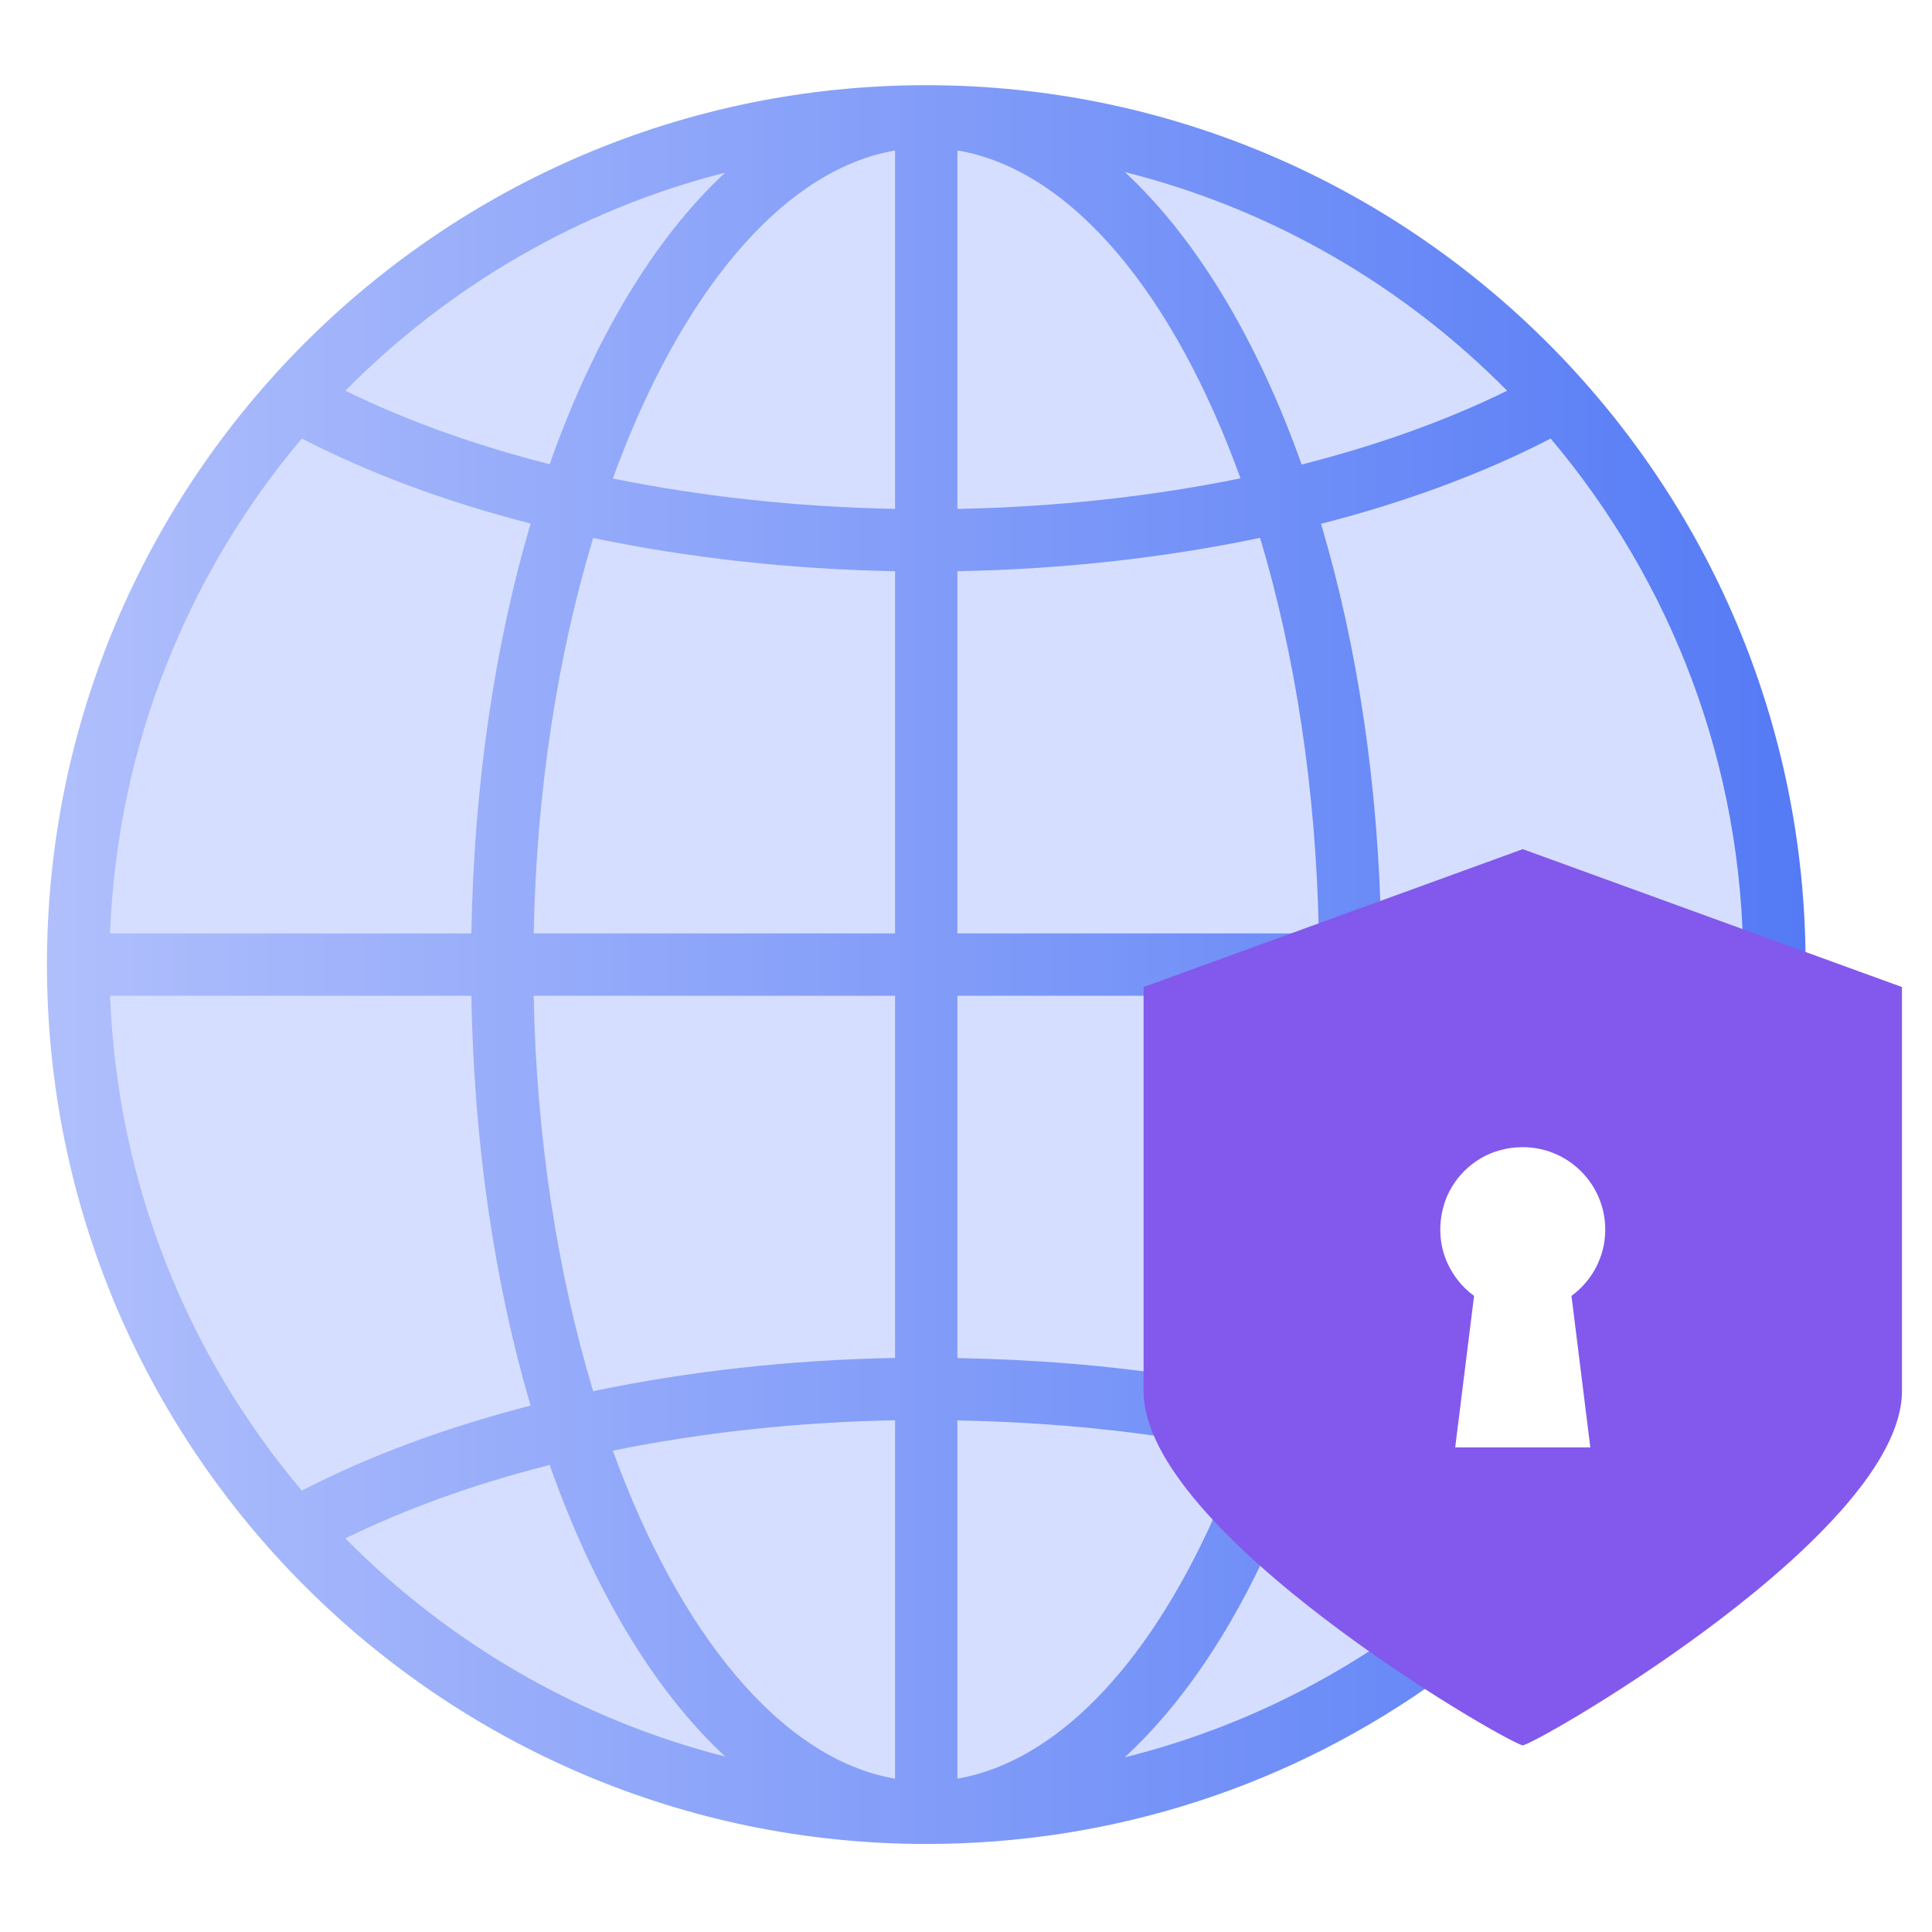
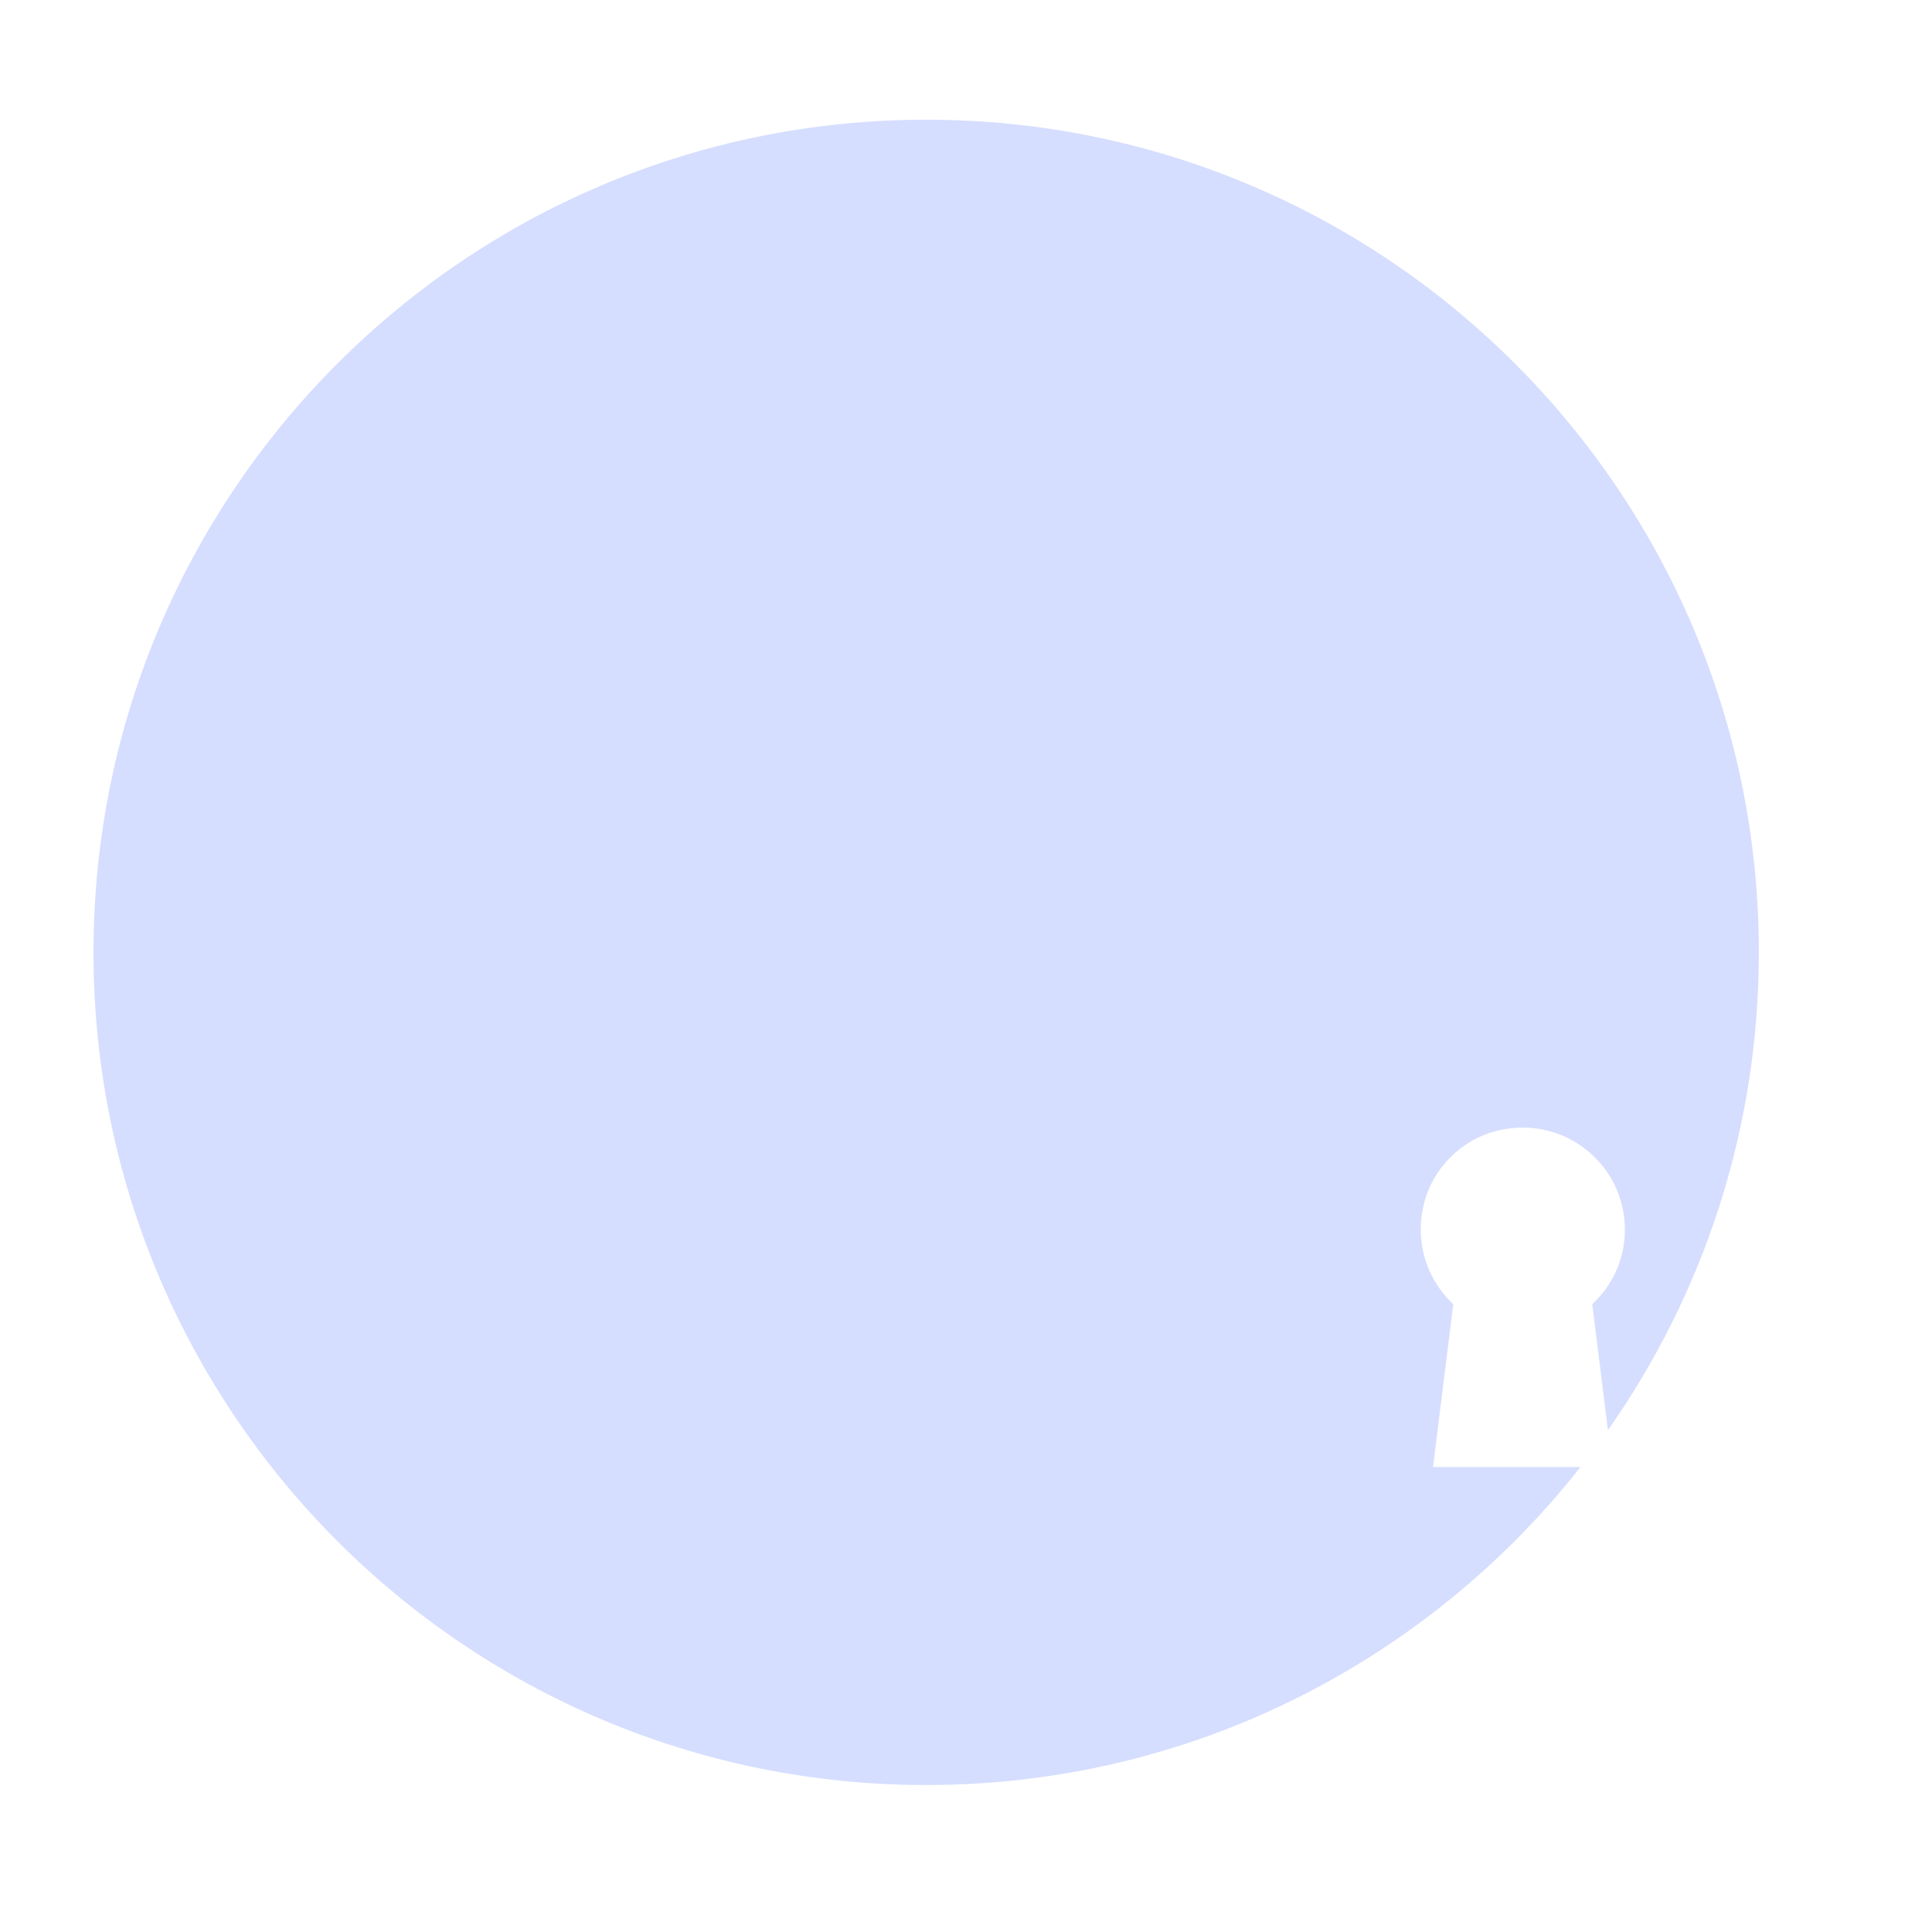
<svg xmlns="http://www.w3.org/2000/svg" id="Layer_1" data-name="Layer 1" viewBox="0 0 180 180">
  <defs>
    <style>
      .cls-1 {
        fill: #8259ec;
      }

      .cls-2 {
        fill: url(#New_Gradient_Swatch_copy_6);
      }

      .cls-3 {
        fill: #d6deff;
      }
    </style>
    <linearGradient id="New_Gradient_Swatch_copy_6" data-name="New Gradient Swatch copy 6" x1="4.374" y1="89.868" x2="168.234" y2="89.868" gradientUnits="userSpaceOnUse">
      <stop offset="0" stop-color="#b0bffc" />
      <stop offset="1" stop-color="#547af5" />
    </linearGradient>
  </defs>
  <path class="cls-3" d="M133.511,136.678l1.889-15.174c-2.602-2.418-3.648-6.074-2.67-9.603.868-3.136,3.463-5.694,6.613-6.517,2.945-.768,5.987-.168,8.341,1.652,2.352,1.816,3.701,4.561,3.701,7.53,0,2.669-1.094,5.144-3.038,6.941l1.461,11.739c8.849-12.603,14.06-27.946,14.06-44.515,0-42.845-34.733-77.578-77.578-77.578S8.712,45.884,8.712,88.73s34.733,77.578,77.578,77.578c24.74,0,46.757-11.594,60.962-29.63h-13.741Z" />
  <g>
-     <path class="cls-2" d="M168.229,90.287c-.002-.063-.006-.152-.006-.419,0-45.177-36.752-81.931-81.928-81.931S4.374,44.691,4.374,89.868s36.75,81.93,81.921,81.93c17.402,0,34.023-5.385,48.063-15.573l-3.411-4.703c-7.952,5.771-16.798,9.872-26.155,12.203,5.161-4.76,9.809-11.501,13.606-19.991l-5.302-2.371c-6.324,14.134-14.905,22.8-23.897,24.351v-33.376c6.726.124,13.362.653,19.753,1.627l.875-5.742c-6.679-1.019-13.608-1.569-20.629-1.694v-33.756h36.599v-4.643h2.904c0-.162,0-.366-.02-.596h.013l-.007-.315c-.227-14.03-2.24-27.096-5.61-38.415,7.884-2.021,15.12-4.701,21.396-7.946,11.182,13.253,17.94,30.354,17.94,49.011,0,.41.006.547.011.665,0,.062-.002.157-.01.383l5.806.176c.018-.596.012-.662.007-.805ZM10.256,86.964c.662-17.525,7.268-33.548,17.867-46.109,6.252,3.235,13.458,5.907,21.31,7.926-3.309,11.238-5.278,24.212-5.519,38.184H10.256ZM43.914,92.773c.241,13.971,2.209,26.944,5.518,38.181-7.851,2.018-15.058,4.689-21.314,7.922-10.595-12.561-17.2-28.581-17.861-46.103h33.658ZM55.266,50.123c8.87,1.853,18.385,2.918,28.125,3.096v33.745h-33.668c.256-13.365,2.26-25.973,5.544-36.841ZM83.391,14.02v33.39c-9.115-.171-18.004-1.143-26.293-2.83,6.188-17.035,15.687-28.732,26.293-30.56ZM89.199,14.014c10.682,1.806,20.199,13.449,26.373,30.552-8.313,1.696-17.23,2.674-26.373,2.845V14.014ZM67.555,16.087c-6.63,6.164-12.246,15.546-16.344,27.162-6.968-1.77-13.391-4.076-19.029-6.848,9.587-9.703,21.75-16.851,35.373-20.314ZM32.178,143.33c5.642-2.771,12.066-5.076,19.033-6.845,4.097,11.617,9.714,20.999,16.345,27.164-13.625-3.463-25.79-10.613-35.378-20.319ZM57.097,135.154c8.292-1.687,17.181-2.66,26.293-2.831v33.393c-10.606-1.829-20.105-13.525-26.293-30.562ZM83.391,126.515c-9.736.177-19.252,1.242-28.126,3.097-3.283-10.867-5.287-23.474-5.543-36.838h33.668v33.742ZM122.87,86.964h-33.67v-33.745c9.765-.177,19.307-1.247,28.2-3.11,3.243,10.83,5.222,23.419,5.47,36.855ZM121.272,43.276c-4.147-11.651-9.817-21.069-16.469-27.243,13.719,3.441,25.97,10.611,35.612,20.371-5.67,2.786-12.133,5.099-19.143,6.873Z" />
-     <path class="cls-1" d="M141.873,79.113l-35.329,12.847v37.644c0,13.165,33.336,32.502,35.329,33.014,1.993-.512,35.329-19.848,35.329-33.014v-37.644l-35.329-12.847ZM148.166,134.851h-12.587l1.756-14.113c-2.428-1.788-3.79-4.939-2.845-8.351.699-2.525,2.779-4.575,5.314-5.237,5.136-1.341,9.754,2.497,9.754,7.414,0,2.54-1.247,4.775-3.147,6.174l1.756,14.113Z" />
-   </g>
+     </g>
</svg>